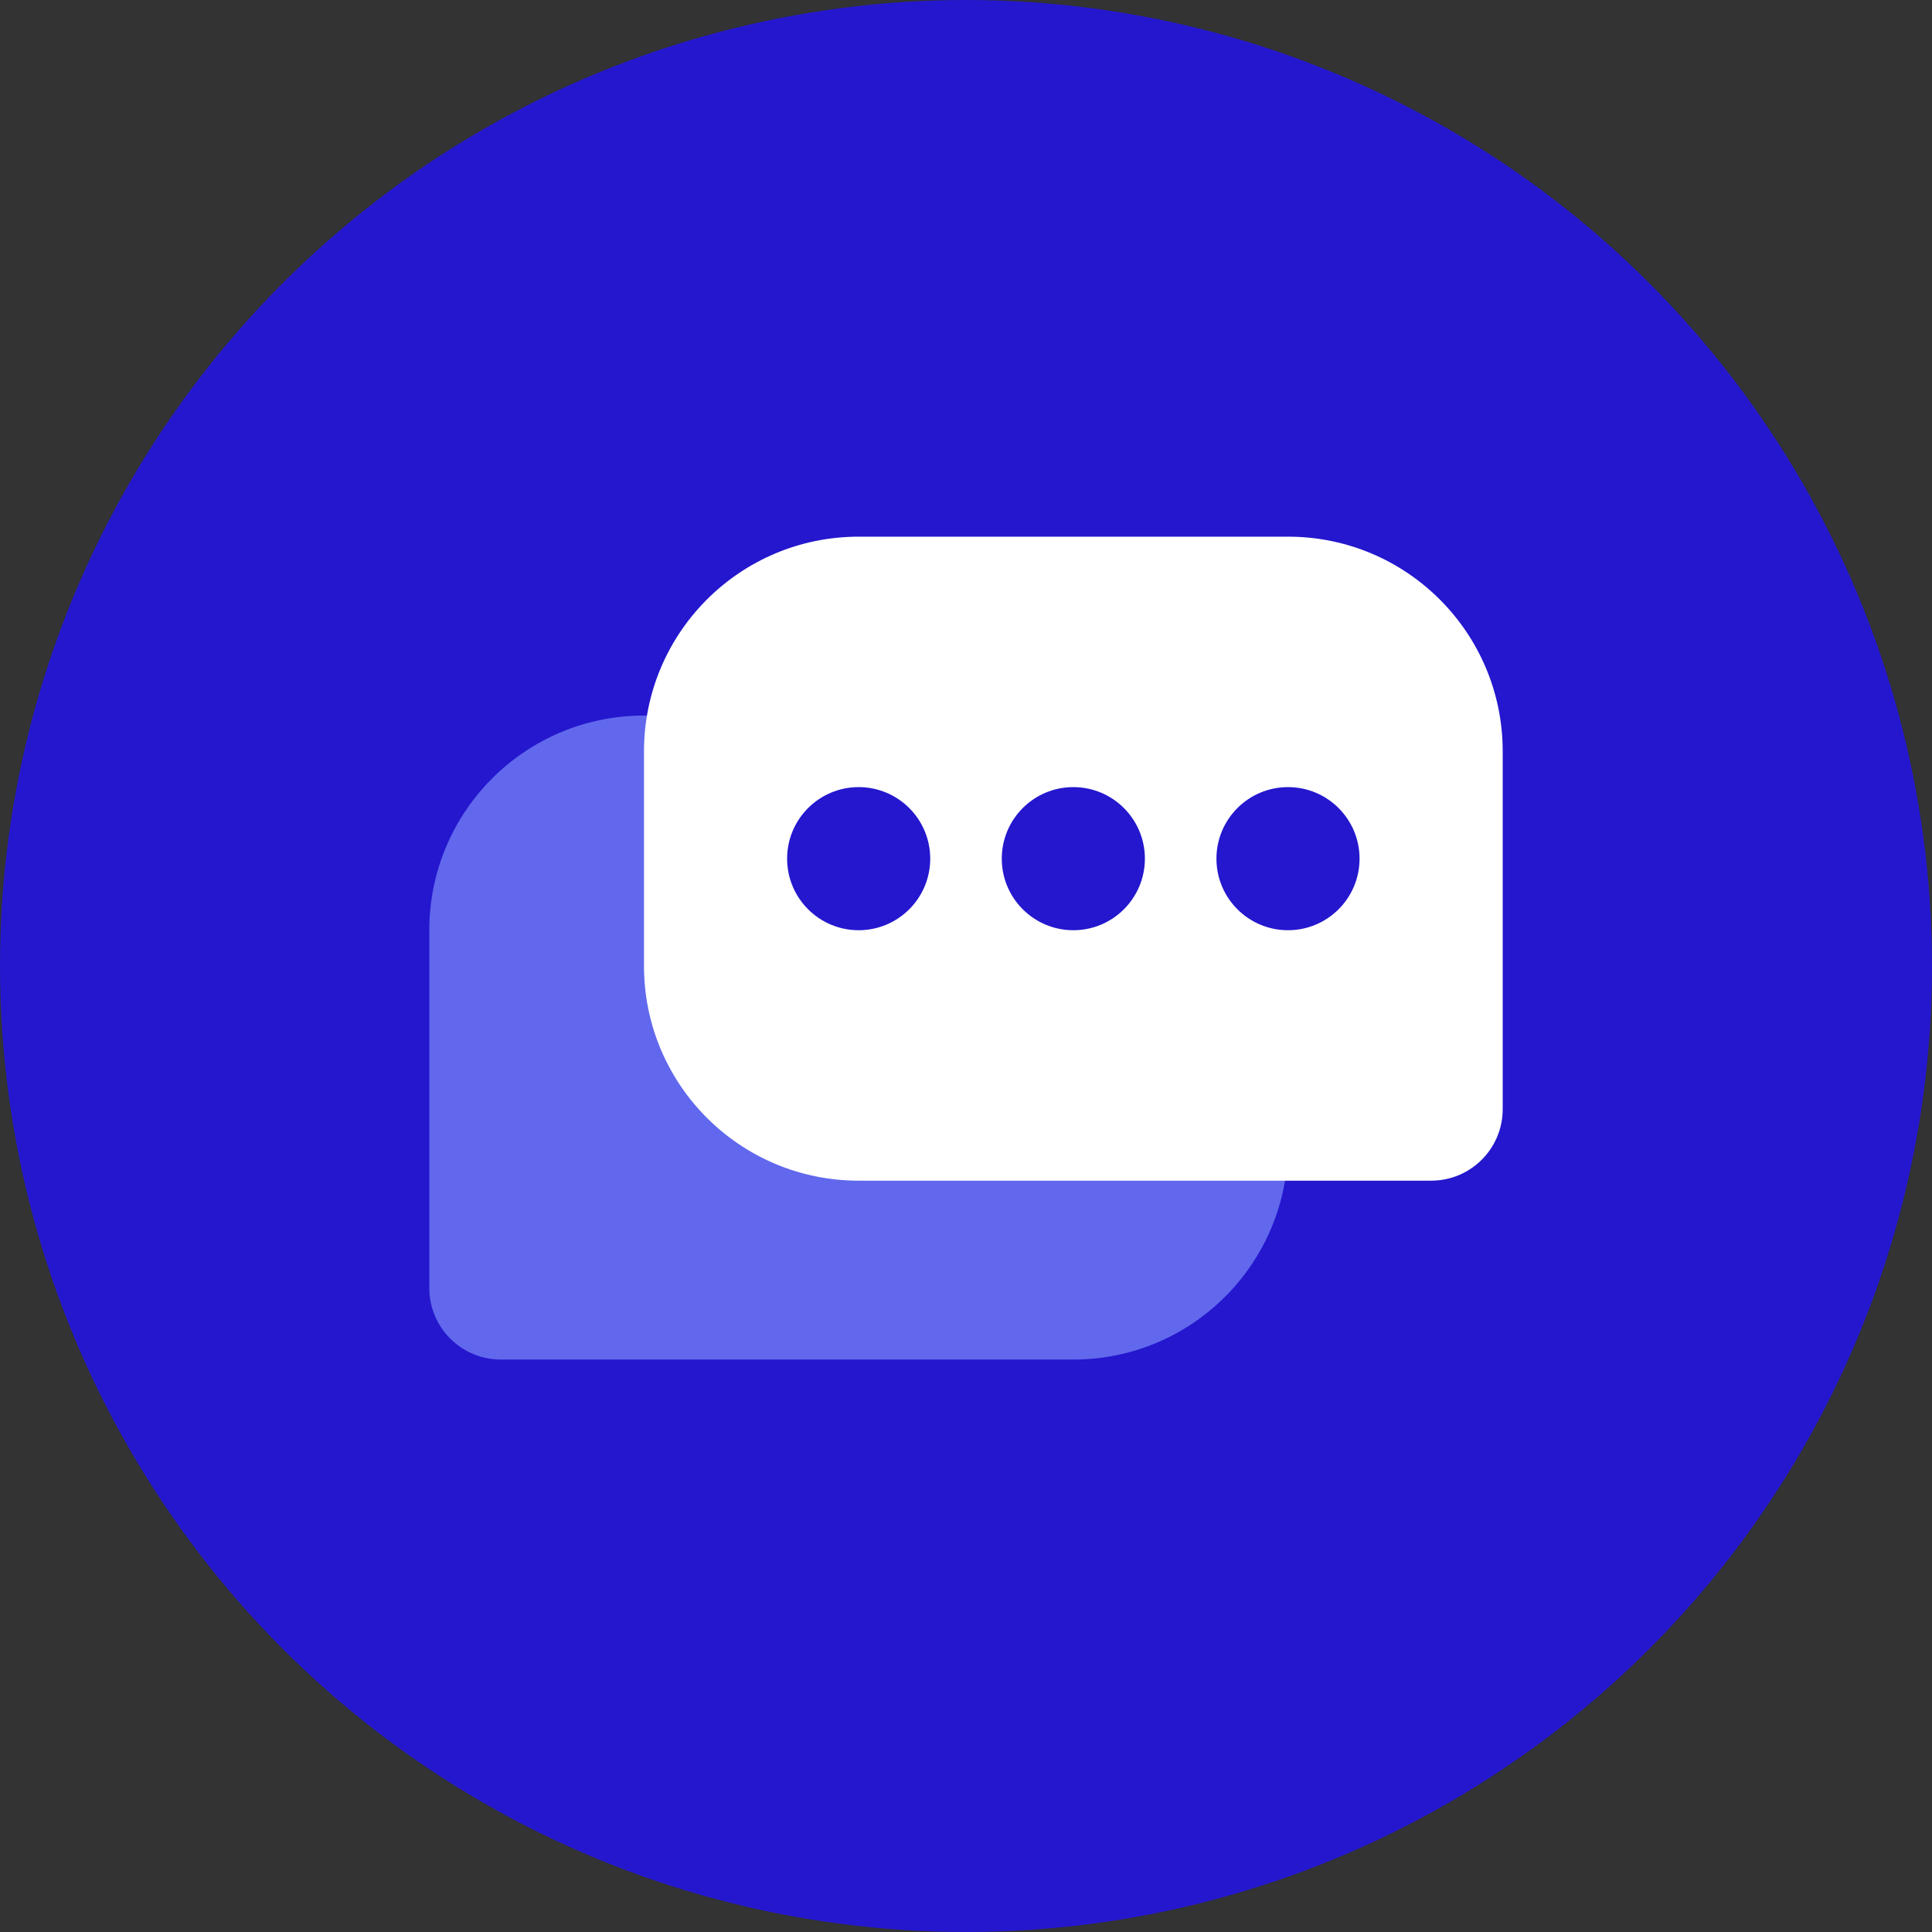
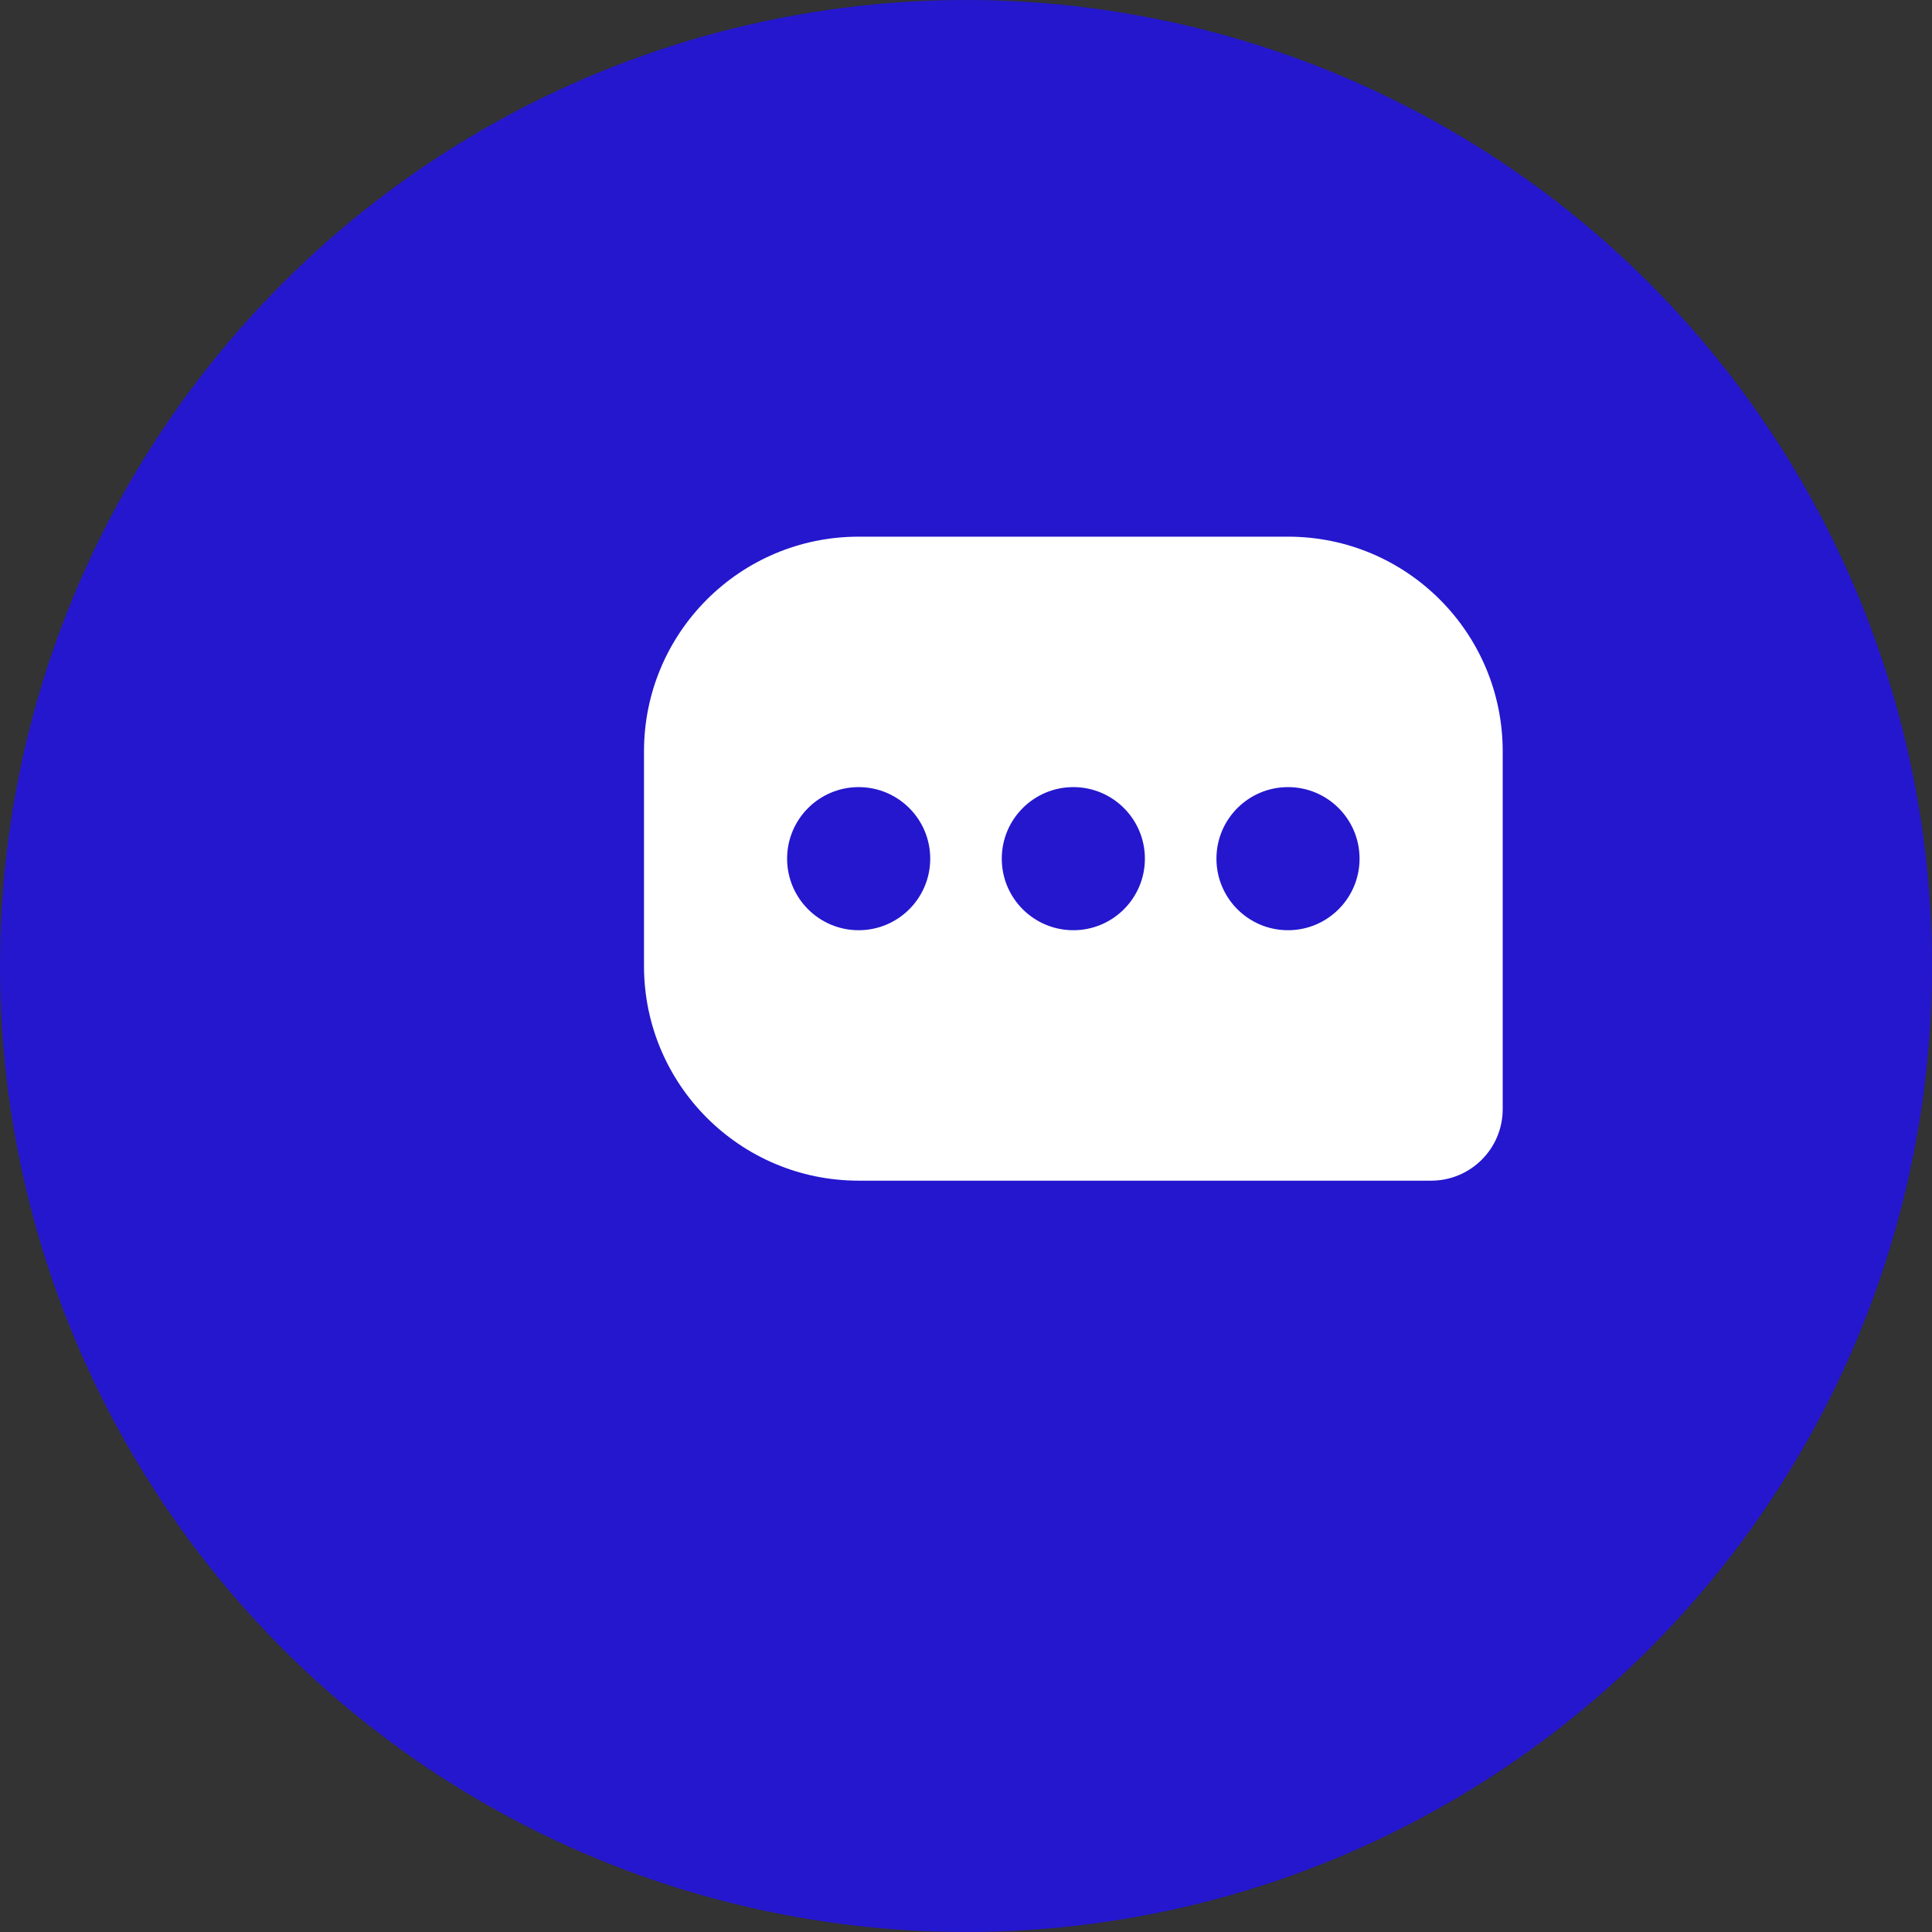
<svg xmlns="http://www.w3.org/2000/svg" width="54" height="54" viewBox="0 0 54 54" fill="none">
  <rect x="0" y="0" width="54" height="54" fill="#333333" stroke="none" />
  <circle cx="27" cy="27" r="27" fill="#2417CE" />
-   <path d="M36 26C36 22.686 33.314 20 30 20H17.999C14.685 20 11.999 22.686 11.999 26V36C11.999 37.105 12.894 38 13.999 38H30C33.314 38 36 35.314 36 32V26Z" fill="#6168ED" />
  <path d="M18 21C18 17.686 20.686 15 24 15H36.001C39.315 15 42.001 17.686 42.001 21V31C42.001 32.105 41.106 33 40.001 33H24C20.686 33 18 30.314 18 27V21Z" fill="white" />
  <circle cx="24" cy="24" r="2" fill="#2417CE" />
  <ellipse cx="30" cy="24" rx="2" ry="2" fill="#2417CE" />
  <ellipse cx="36" cy="24" rx="2" ry="2" fill="#2417CE" />
</svg>